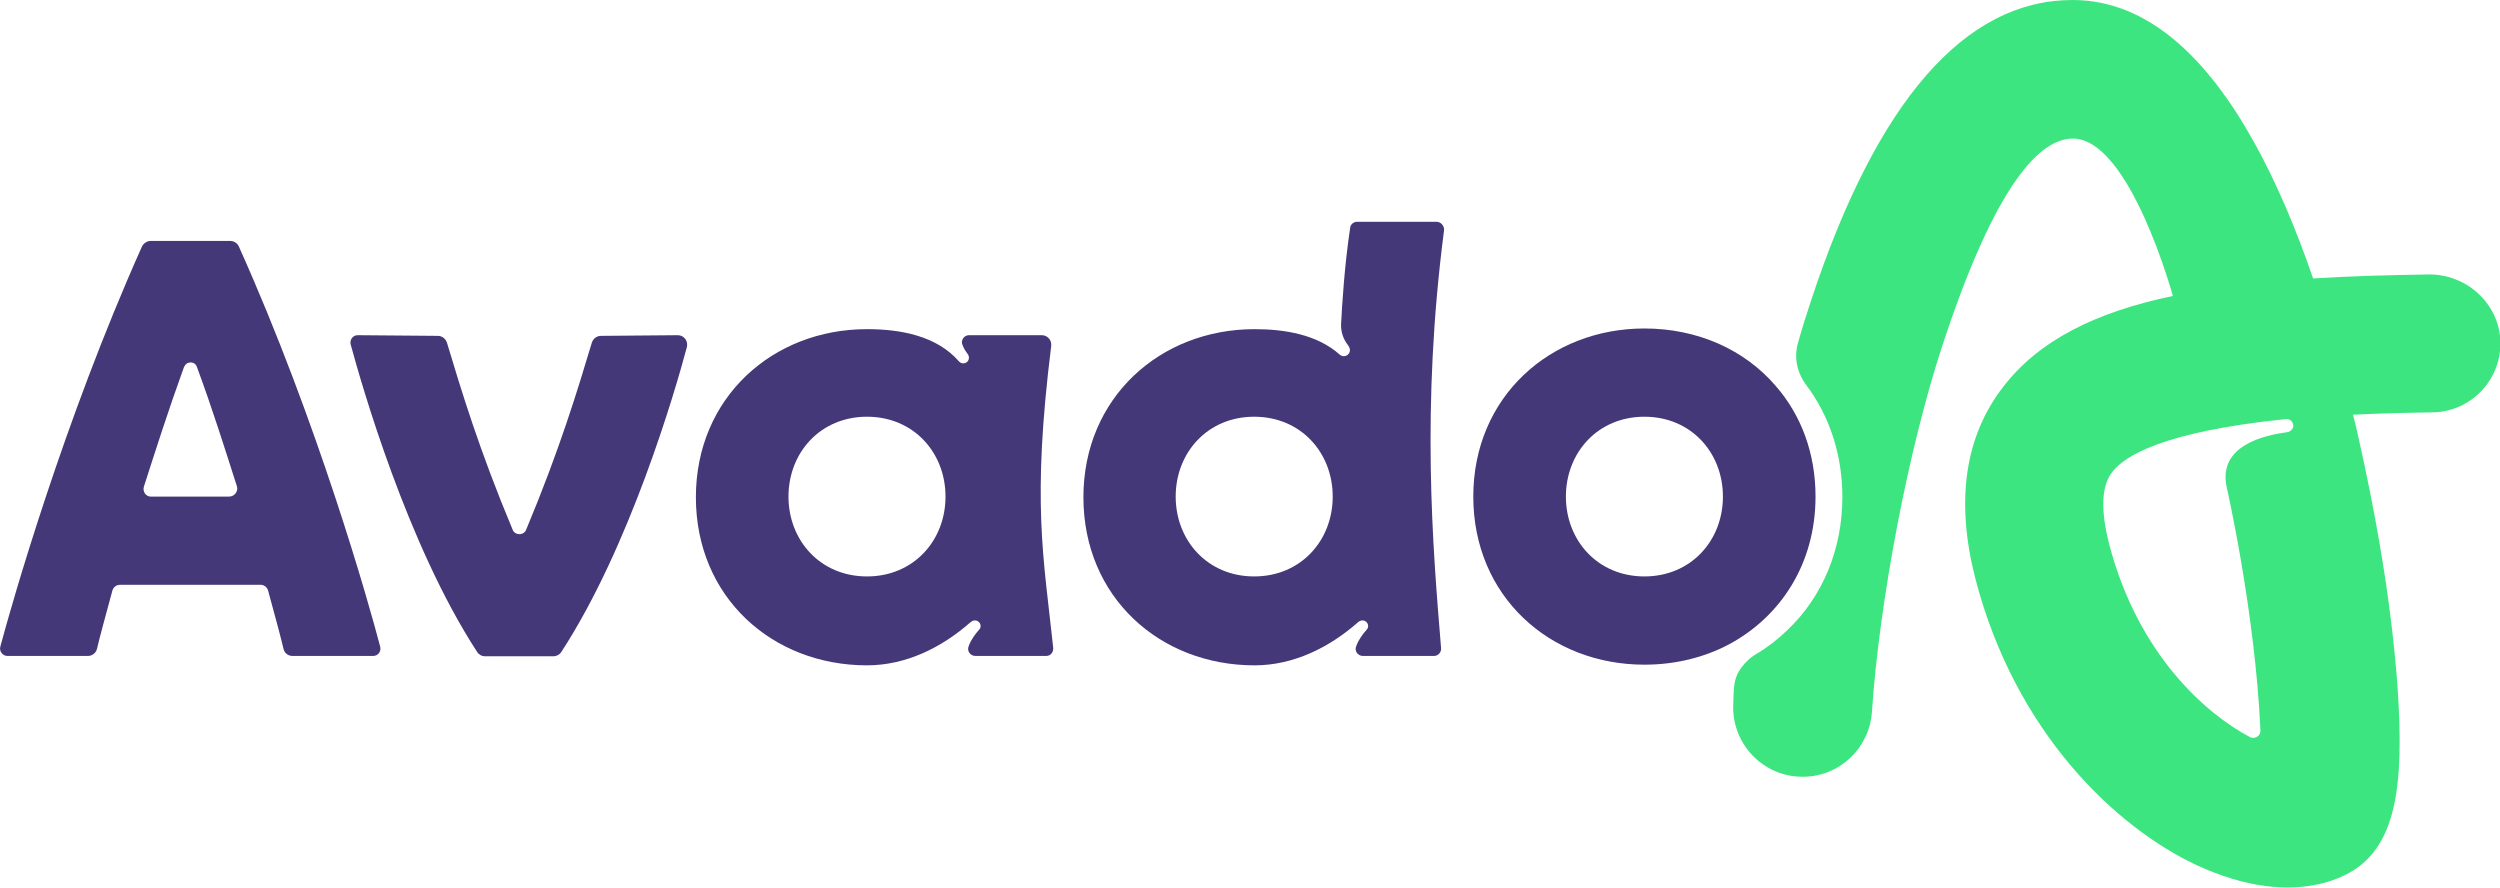
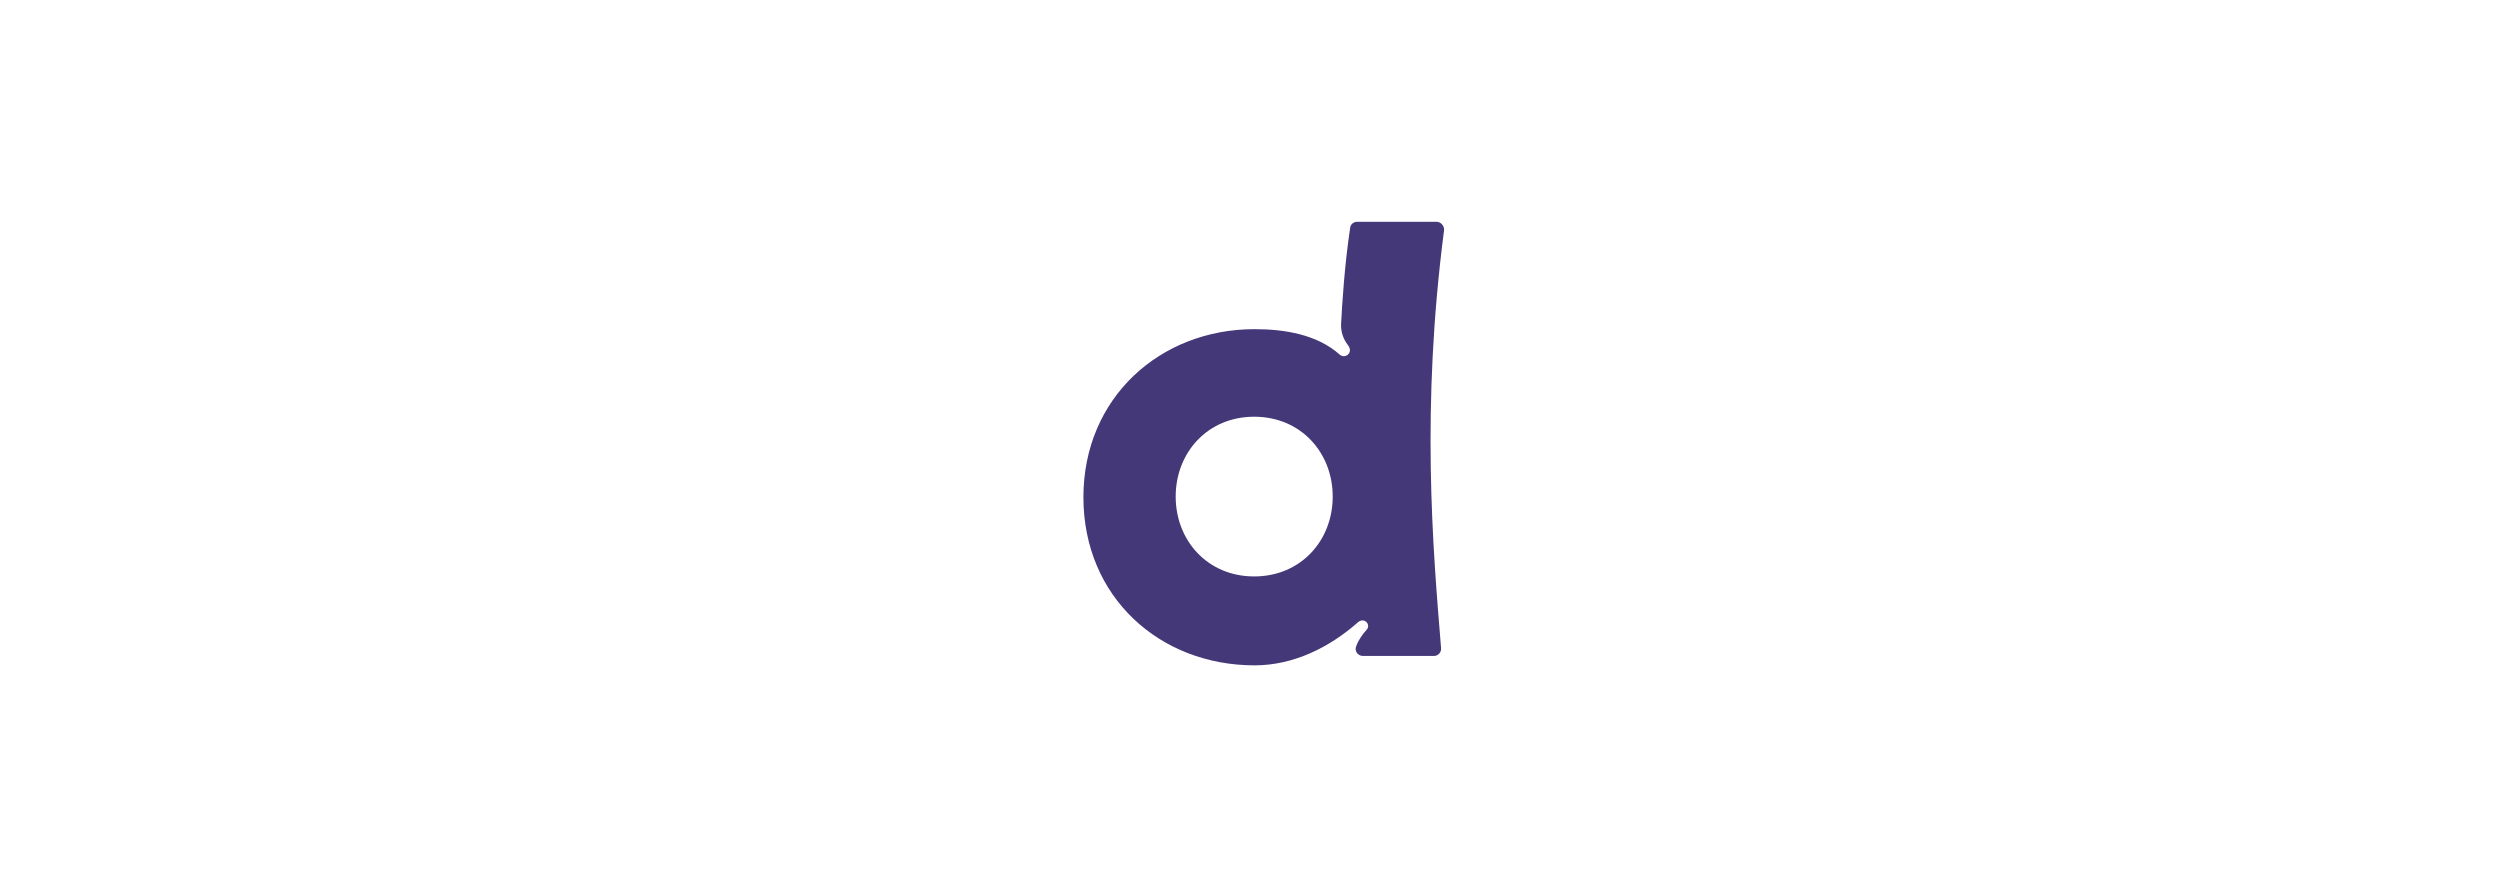
<svg xmlns="http://www.w3.org/2000/svg" version="1.1" id="Layer_1" x="0px" y="0px" viewBox="0 0 745.1 264.6" style="enable-background:new 0 0 745.1 264.6;" xml:space="preserve">
  <style type="text/css">
	.st0{fill:#3DE580;}
	.st1{fill:#453878;}
</style>
  <title>Asset 1</title>
  <g>
    <g>
-       <path class="st0" d="M723.7,81.8C711.4,82,700,82.3,689.4,83c-5-14.6-10.9-28.6-17.7-40.8C657.9,17.4,640.2,0,617.7,0    c-32.1,0-58.4,30.2-78,89.8c-1.3,3.9-2.6,8-3.8,12.3c-1.3,4.4-0.3,9,2.4,12.6c7,9.3,10.8,20.9,10.8,33.4    c0,15.5-5.8,29.7-16.5,39.8c-2.8,2.7-5.9,5.1-9.3,7.1c-1.4,0.8-5.5,3.9-6.3,8.5c-0.4,2.2-0.3,3.8-0.4,5.9    c-0.8,11.9,8.6,22.1,20.6,22.1h0.1c10.9,0,19.8-8.4,20.6-19.2c2.2-32.8,10.8-78.4,21.1-109.6c16-48.6,29.2-61.4,38.8-61.4    c17,0,29.8,46.9,29.8,46.9c-23.3,4.9-39.9,13.3-50.5,27c-11.5,14.8-14.3,34-8.4,57.1c11.9,46.1,42.1,74.5,66.3,85.7    c9.4,4.3,18.5,6.5,26.8,6.5c6.2,0,12-1.2,17.1-3.7c15.6-7.6,17.6-26.9,15.7-55.6c-0.9-12.8-2.7-27.5-5.3-42.7    c-1.8-10.6-4-21.5-6.4-32.2c-0.5-2.2-1-4.5-1.6-6.7c8.1-0.4,16.2-0.6,23.6-0.7c11.6-0.1,20.9-9.9,20.3-21.6    C744.6,90.2,734.9,81.6,723.7,81.8z M681.7,128.8c-6.7,0.9-20.6,3.9-18.1,16.2c0,0,8.5,37.1,10.1,72.7c0.1,1.6-1.6,2.7-3.1,2    c-13.4-7.1-33.5-24.9-42-57.6c-3.9-15.1-0.2-19.9,1-21.5c3.5-4.5,14.5-11.9,51.7-15.7c1.2-0.1,2.2,0.8,2.2,2.1    C683.4,127.9,682.6,128.7,681.7,128.8z" />
-     </g>
-     <path class="st1" d="M313.3,103.1c0.2-1.7-1.1-3.2-2.8-3.2c-4.5,0-16.3,0-21.7,0c-1.5,0-2.6,1.6-1.9,3c0.3,0.8,0.8,1.7,1.5,2.6   c0.5,0.6,0.5,1.6,0,2.2c-0.7,0.8-1.9,0.8-2.6,0c-6.6-7.6-17.4-9.6-27.4-9.6c-28.1,0-51,20.4-51,50.1c0,29.8,22.8,50.1,51,50.1   c11.6,0,22.3-5.3,30.9-12.9c0.6-0.5,1.5-0.7,2.2-0.2c0.9,0.6,1,1.8,0.3,2.5c-1,1.1-2.4,2.9-3.1,4.9c-0.6,1.4,0.5,2.9,2,2.9l21.1,0   c1.3,0,2.2-1.1,2.1-2.4C311,165.8,307.5,149.8,313.3,103.1z M258.4,171.8c-13.9,0-23.4-10.7-23.4-23.8s9.5-23.8,23.4-23.8   s23.4,10.7,23.4,23.8S272.3,171.8,258.4,171.8z" />
-     <path class="st1" d="M541.1,148c0-13.1-4.4-24.4-11.8-32.9c-9.3-10.9-23.4-17.2-39.2-17.2c-28.1,0-51,20.4-51,50.1   s22.8,50.1,51,50.1c9.1,0,17.7-2.1,25.1-6C530.6,183.9,541.1,168.1,541.1,148z M490.1,171.8c-13.9,0-23.4-10.7-23.4-23.8   s9.5-23.8,23.4-23.8c13.9,0,23.4,10.7,23.4,23.8S504,171.8,490.1,171.8z" />
+       </g>
    <path class="st1" d="M428.1,66.1h-23.6c-1.1,0-2,0.8-2.1,1.8c-1.7,11.3-2.4,22.9-2.7,28.6c-0.1,2.3,0.6,4.5,2,6.3l0.2,0.3   c0.5,0.7,0.6,1.6,0.1,2.3c-0.7,0.9-1.9,1-2.7,0.3c-6.7-6-16.4-7.6-25.4-7.6c-28.1,0-51,20.4-51,50.1c0,29.8,22.8,50.1,51,50.1   c11.6,0,22.3-5.3,30.9-12.9c0.6-0.5,1.5-0.7,2.2-0.2c0.9,0.6,1,1.8,0.3,2.5c-1,1.1-2.4,2.9-3.1,4.9c-0.6,1.4,0.5,2.9,2,2.9l21.2,0   c1.2,0,2.2-1.1,2.1-2.3c-2.5-30.4-6-71.6,0.9-124.7C430.4,67.2,429.4,66.1,428.1,66.1z M373.8,171.8c-13.9,0-23.4-10.7-23.4-23.8   s9.5-23.8,23.4-23.8s23.4,10.7,23.4,23.8S387.7,171.8,373.8,171.8z" />
-     <path class="st1" d="M71.2,73.5c-0.5-1.1-1.5-1.7-2.7-1.7H45c-1.2,0-2.2,0.7-2.7,1.7C18.9,125.8,3.5,180,0.1,192.7   c-0.4,1.4,0.7,2.8,2.1,2.8l24,0c1.3,0,2.4-0.9,2.7-2.1c0.7-3,2.3-9,4.6-17.4c0.3-1,1.2-1.7,2.2-1.7h42c1,0,1.9,0.7,2.2,1.7   c2.3,8.4,3.9,14.4,4.6,17.4c0.3,1.3,1.4,2.1,2.7,2.1l24,0c1.5,0,2.5-1.4,2.1-2.8C110,180,94.7,125.8,71.2,73.5z M42.9,145   c3.4-10.6,7.4-23.1,11.9-35.5c0.3-0.7,0.8-1.3,1.5-1.4c1.1-0.3,2.1,0.3,2.4,1.3c4.6,12.4,8.5,24.9,11.9,35.5   c0.5,1.5-0.7,3.1-2.3,3.1l-23.4,0C43.5,148,42.4,146.5,42.9,145z" />
-     <path class="st1" d="M202,99.9l-22.9,0.2c-1.2,0-2.3,0.8-2.7,2c-4.3,14.3-9.6,31.9-19.6,55.8c-0.3,0.8-1.1,1.3-2,1.3   s-1.7-0.5-2-1.3c-10-23.9-15.3-41.5-19.6-55.8c-0.4-1.2-1.5-2-2.7-2l-23.9-0.2c-1.4,0-2.4,1.3-2.1,2.7   c3.2,11.8,16.8,59.6,37.7,91.7c0.5,0.8,1.4,1.3,2.4,1.3h20.3c1,0,1.9-0.5,2.4-1.3c20.4-31.3,33.9-77.6,37.4-90.8   C205.2,101.7,203.9,99.9,202,99.9z" />
  </g>
</svg>